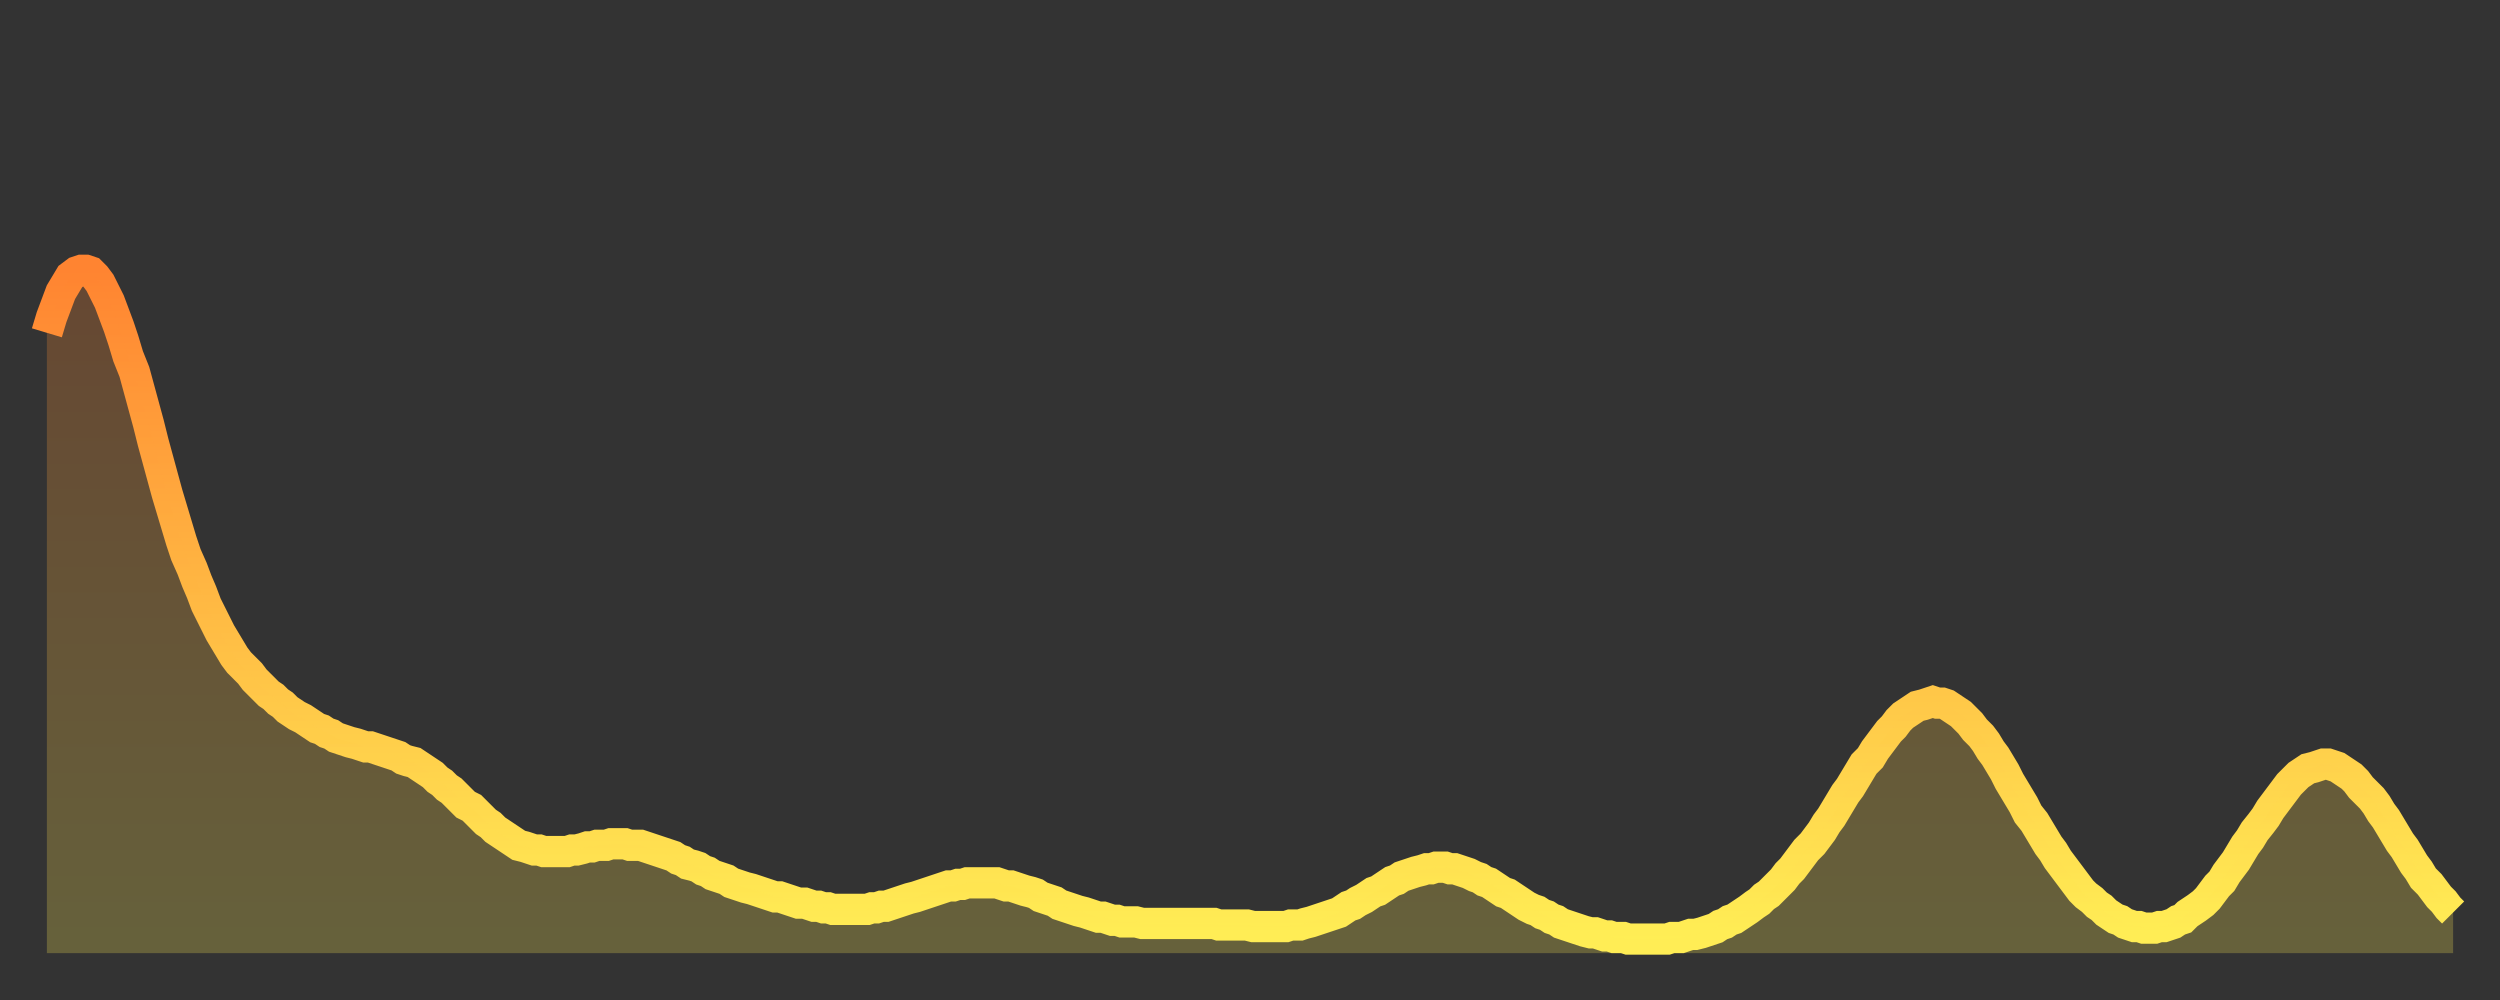
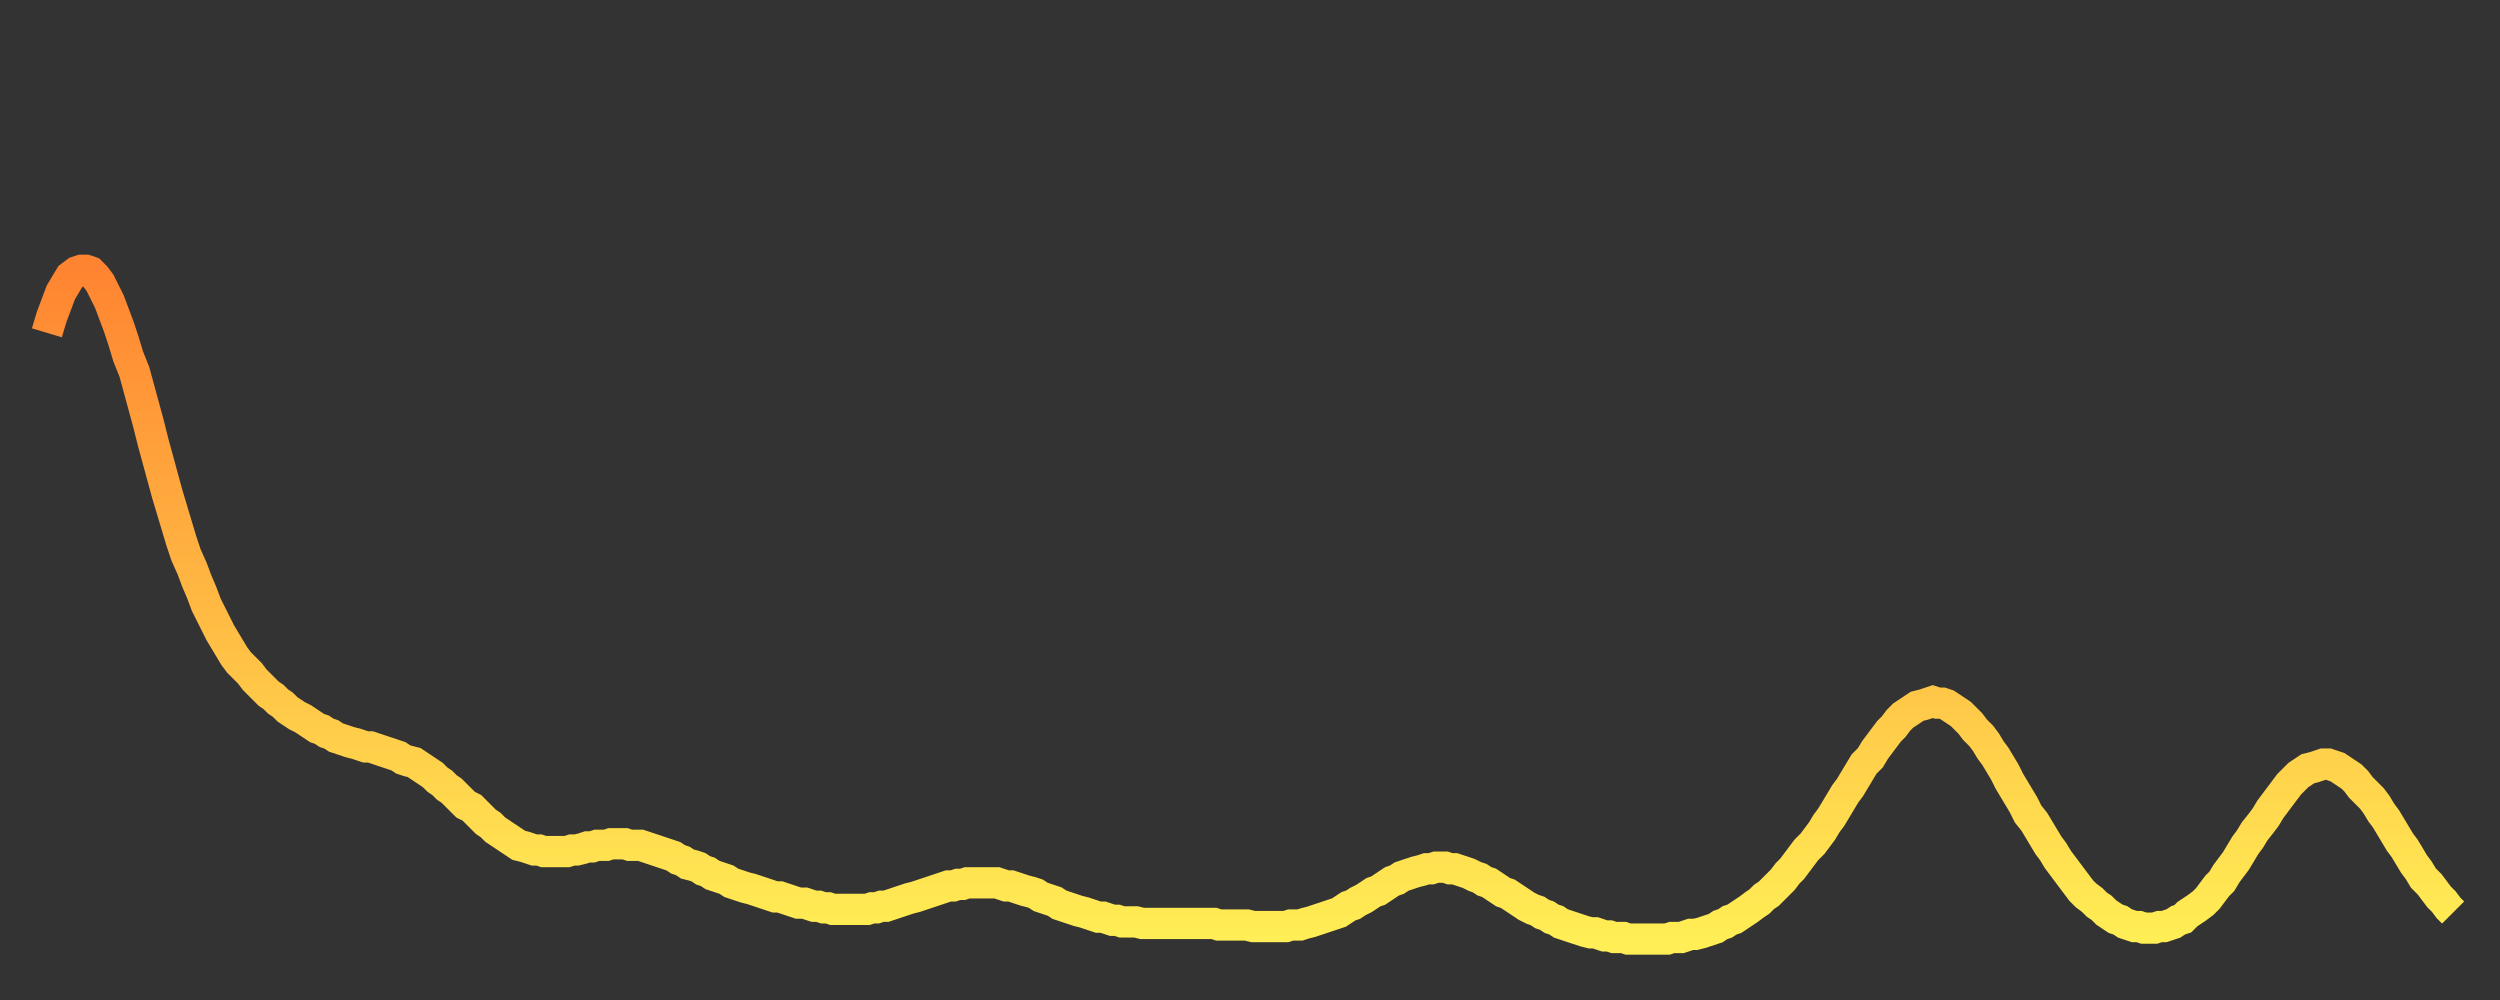
<svg xmlns="http://www.w3.org/2000/svg" baseProfile="full" height="64" version="1.1" width="160">
  <rect width="100%" height="100%" fill="#333333" stroke="none" />
  <defs>
    <linearGradient id="id840" x1="0" x2="0" y1="0" y2="1">
      <stop offset="0%" stop-color="#ff8431" />
      <stop offset="50%" stop-color="#ffb943" />
      <stop offset="100%" stop-color="#ffee55" />
    </linearGradient>
  </defs>
  <g transform="translate(3,3)">
    <g>
      <path d="M 0.0 18.3 0.3 17.3 0.6 16.5 0.9 15.7 1.2 15.2 1.5 14.7 1.9 14.4 2.2 14.3 2.5 14.3 2.8 14.4 3.1 14.7 3.4 15.1 3.7 15.7 4.0 16.3 4.3 17.1 4.6 17.9 4.9 18.8 5.2 19.8 5.6 20.8 5.9 21.9 6.2 23.0 6.5 24.1 6.8 25.3 7.1 26.4 7.4 27.5 7.7 28.6 8.0 29.6 8.3 30.6 8.6 31.6 8.9 32.5 9.3 33.4 9.6 34.2 9.9 34.9 10.2 35.7 10.5 36.3 10.8 36.9 11.1 37.5 11.4 38.0 11.7 38.5 12.0 39.0 12.3 39.4 12.7 39.8 13.0 40.1 13.3 40.5 13.6 40.8 13.9 41.1 14.2 41.4 14.5 41.6 14.8 41.9 15.1 42.1 15.4 42.4 15.7 42.6 16.0 42.8 16.4 43.0 16.7 43.2 17.0 43.4 17.3 43.6 17.6 43.7 17.9 43.9 18.2 44.0 18.5 44.2 18.8 44.3 19.1 44.4 19.4 44.5 19.8 44.6 20.1 44.7 20.4 44.8 20.7 44.8 21.0 44.9 21.3 45.0 21.6 45.1 21.9 45.2 22.2 45.3 22.5 45.4 22.8 45.6 23.1 45.7 23.5 45.8 23.8 46.0 24.1 46.2 24.4 46.4 24.7 46.6 25.0 46.9 25.3 47.1 25.6 47.4 25.9 47.6 26.2 47.9 26.5 48.2 26.8 48.5 27.2 48.7 27.5 49.0 27.8 49.3 28.1 49.6 28.4 49.8 28.7 50.1 29.0 50.3 29.3 50.5 29.6 50.7 29.9 50.9 30.2 51.1 30.6 51.2 30.9 51.3 31.2 51.4 31.5 51.4 31.8 51.5 32.1 51.5 32.4 51.5 32.7 51.5 33.0 51.5 33.3 51.5 33.6 51.4 33.9 51.4 34.3 51.3 34.6 51.2 34.9 51.2 35.2 51.1 35.5 51.1 35.8 51.1 36.1 51.0 36.4 51.0 36.7 51.0 37.0 51.0 37.3 51.1 37.7 51.1 38.0 51.1 38.3 51.2 38.6 51.3 38.9 51.4 39.2 51.5 39.5 51.6 39.8 51.7 40.1 51.8 40.4 52.0 40.7 52.1 41.0 52.3 41.4 52.4 41.7 52.5 42.0 52.7 42.3 52.8 42.6 53.0 42.9 53.1 43.2 53.2 43.5 53.3 43.8 53.5 44.1 53.6 44.4 53.7 44.7 53.8 45.1 53.9 45.4 54.0 45.7 54.1 46.0 54.2 46.3 54.3 46.6 54.4 46.9 54.4 47.2 54.5 47.5 54.6 47.8 54.7 48.1 54.8 48.5 54.8 48.8 54.9 49.1 55.0 49.4 55.0 49.7 55.1 50.0 55.1 50.3 55.2 50.6 55.2 50.9 55.2 51.2 55.2 51.5 55.2 51.8 55.2 52.2 55.2 52.5 55.2 52.8 55.1 53.1 55.1 53.4 55.0 53.7 55.0 54.0 54.9 54.3 54.8 54.6 54.7 54.9 54.6 55.2 54.5 55.6 54.4 55.9 54.3 56.2 54.2 56.5 54.1 56.8 54.0 57.1 53.9 57.4 53.8 57.7 53.7 58.0 53.7 58.3 53.6 58.6 53.6 58.9 53.5 59.3 53.5 59.6 53.5 59.9 53.5 60.2 53.5 60.5 53.5 60.8 53.5 61.1 53.6 61.4 53.7 61.7 53.7 62.0 53.8 62.3 53.9 62.6 54.0 63.0 54.1 63.3 54.2 63.6 54.4 63.9 54.5 64.2 54.6 64.5 54.7 64.8 54.9 65.1 55.0 65.4 55.1 65.7 55.2 66.0 55.3 66.4 55.4 66.7 55.5 67.0 55.6 67.3 55.7 67.6 55.7 67.9 55.8 68.2 55.9 68.5 55.9 68.8 56.0 69.1 56.0 69.4 56.0 69.7 56.0 70.1 56.1 70.4 56.1 70.7 56.1 71.0 56.1 71.3 56.1 71.6 56.1 71.9 56.1 72.2 56.1 72.5 56.1 72.8 56.1 73.1 56.1 73.5 56.1 73.8 56.1 74.1 56.1 74.4 56.1 74.7 56.1 75.0 56.2 75.3 56.2 75.6 56.2 75.9 56.2 76.2 56.2 76.5 56.2 76.8 56.2 77.2 56.3 77.5 56.3 77.8 56.3 78.1 56.3 78.4 56.3 78.7 56.3 79.0 56.3 79.3 56.3 79.6 56.2 79.9 56.2 80.2 56.2 80.5 56.1 80.9 56.0 81.2 55.9 81.5 55.8 81.8 55.7 82.1 55.6 82.4 55.5 82.7 55.4 83.0 55.2 83.3 55.0 83.6 54.9 83.9 54.7 84.3 54.5 84.6 54.3 84.9 54.1 85.2 54.0 85.5 53.8 85.8 53.6 86.1 53.4 86.4 53.3 86.7 53.1 87.0 53.0 87.3 52.9 87.6 52.8 88.0 52.7 88.3 52.6 88.6 52.6 88.9 52.5 89.2 52.5 89.5 52.5 89.8 52.6 90.1 52.6 90.4 52.7 90.7 52.8 91.0 52.9 91.4 53.1 91.7 53.2 92.0 53.4 92.3 53.5 92.6 53.7 92.9 53.9 93.2 54.1 93.5 54.2 93.8 54.4 94.1 54.6 94.4 54.8 94.7 55.0 95.1 55.2 95.4 55.3 95.7 55.5 96.0 55.6 96.3 55.8 96.6 55.9 96.9 56.1 97.2 56.2 97.5 56.3 97.8 56.4 98.1 56.5 98.4 56.6 98.8 56.7 99.1 56.7 99.4 56.8 99.7 56.9 100.0 56.9 100.3 57.0 100.6 57.0 100.9 57.0 101.2 57.1 101.5 57.1 101.8 57.1 102.2 57.1 102.5 57.1 102.8 57.1 103.1 57.1 103.4 57.1 103.7 57.1 104.0 57.0 104.3 57.0 104.6 57.0 104.9 56.9 105.2 56.8 105.5 56.8 105.9 56.7 106.2 56.6 106.5 56.5 106.8 56.4 107.1 56.2 107.4 56.1 107.7 55.9 108.0 55.8 108.3 55.6 108.6 55.4 108.9 55.2 109.3 54.9 109.6 54.7 109.9 54.4 110.2 54.2 110.5 53.9 110.8 53.6 111.1 53.3 111.4 52.9 111.7 52.6 112.0 52.2 112.3 51.8 112.6 51.4 113.0 51.0 113.3 50.6 113.6 50.2 113.9 49.7 114.2 49.3 114.5 48.8 114.8 48.3 115.1 47.8 115.4 47.4 115.7 46.9 116.0 46.4 116.3 45.9 116.7 45.5 117.0 45.0 117.3 44.6 117.6 44.2 117.9 43.8 118.2 43.5 118.5 43.1 118.8 42.8 119.1 42.6 119.4 42.4 119.7 42.2 120.1 42.1 120.4 42.0 120.7 41.9 121.0 42.0 121.3 42.0 121.6 42.1 121.9 42.3 122.2 42.5 122.5 42.7 122.8 43.0 123.1 43.3 123.4 43.7 123.8 44.1 124.1 44.5 124.4 45.0 124.7 45.4 125.0 45.9 125.3 46.4 125.6 47.0 125.9 47.5 126.2 48.0 126.5 48.5 126.8 49.1 127.2 49.6 127.5 50.1 127.8 50.6 128.1 51.1 128.4 51.5 128.7 52.0 129.0 52.4 129.3 52.8 129.6 53.2 129.9 53.6 130.2 54.0 130.5 54.3 130.9 54.6 131.2 54.9 131.5 55.1 131.8 55.4 132.1 55.6 132.4 55.8 132.7 55.9 133.0 56.1 133.3 56.2 133.6 56.3 133.9 56.3 134.2 56.4 134.6 56.4 134.9 56.4 135.2 56.3 135.5 56.3 135.8 56.2 136.1 56.1 136.4 55.9 136.7 55.8 137.0 55.5 137.3 55.3 137.6 55.1 138.0 54.8 138.3 54.5 138.6 54.1 138.9 53.7 139.2 53.4 139.5 52.9 139.8 52.5 140.1 52.1 140.4 51.6 140.7 51.1 141.0 50.7 141.3 50.2 141.7 49.7 142.0 49.3 142.3 48.8 142.6 48.4 142.9 48.0 143.2 47.6 143.5 47.2 143.8 46.9 144.1 46.6 144.4 46.4 144.7 46.2 145.1 46.1 145.4 46.0 145.7 45.9 146.0 45.9 146.3 46.0 146.6 46.1 146.9 46.3 147.2 46.5 147.5 46.7 147.8 47.0 148.1 47.4 148.4 47.7 148.8 48.1 149.1 48.5 149.4 49.0 149.7 49.4 150.0 49.9 150.3 50.4 150.6 50.9 150.9 51.3 151.2 51.8 151.5 52.3 151.8 52.7 152.1 53.2 152.5 53.6 152.8 54.0 153.1 54.4 153.4 54.7 153.7 55.1 154.0 55.4" fill="none" id="graph-curve" opacity="1" stroke="url(#id840)" stroke-width="2" />
-       <path d="M 0 58 L 0.0 18.3 0.3 17.3 0.6 16.5 0.9 15.7 1.2 15.2 1.5 14.7 1.9 14.4 2.2 14.3 2.5 14.3 2.8 14.4 3.1 14.7 3.4 15.1 3.7 15.7 4.0 16.3 4.3 17.1 4.6 17.9 4.9 18.8 5.2 19.8 5.6 20.8 5.9 21.9 6.2 23.0 6.5 24.1 6.8 25.3 7.1 26.4 7.4 27.5 7.7 28.6 8.0 29.6 8.3 30.6 8.6 31.6 8.9 32.5 9.3 33.4 9.6 34.2 9.9 34.9 10.2 35.7 10.5 36.3 10.8 36.9 11.1 37.5 11.4 38.0 11.7 38.5 12.0 39.0 12.3 39.4 12.7 39.8 13.0 40.1 13.3 40.5 13.6 40.8 13.9 41.1 14.2 41.4 14.5 41.6 14.8 41.9 15.1 42.1 15.4 42.4 15.7 42.6 16.0 42.8 16.4 43.0 16.7 43.2 17.0 43.4 17.3 43.6 17.6 43.7 17.9 43.9 18.2 44.0 18.5 44.2 18.8 44.3 19.1 44.4 19.4 44.5 19.8 44.6 20.1 44.7 20.4 44.8 20.7 44.8 21.0 44.9 21.3 45.0 21.6 45.1 21.9 45.2 22.2 45.3 22.5 45.4 22.8 45.6 23.1 45.7 23.5 45.8 23.8 46.0 24.1 46.2 24.4 46.4 24.7 46.6 25.0 46.9 25.3 47.1 25.6 47.4 25.9 47.6 26.2 47.9 26.5 48.2 26.8 48.5 27.2 48.7 27.5 49.0 27.8 49.3 28.1 49.6 28.4 49.8 28.7 50.1 29.0 50.3 29.3 50.5 29.6 50.7 29.9 50.9 30.2 51.1 30.6 51.2 30.9 51.3 31.2 51.4 31.5 51.4 31.8 51.5 32.1 51.5 32.4 51.5 32.7 51.5 33.0 51.5 33.3 51.5 33.6 51.4 33.9 51.4 34.3 51.3 34.6 51.2 34.9 51.2 35.2 51.1 35.5 51.1 35.8 51.1 36.1 51.0 36.4 51.0 36.7 51.0 37.0 51.0 37.3 51.1 37.7 51.1 38.0 51.1 38.3 51.2 38.6 51.3 38.9 51.4 39.2 51.5 39.5 51.6 39.8 51.7 40.1 51.8 40.4 52.0 40.7 52.1 41.0 52.3 41.4 52.4 41.7 52.5 42.0 52.7 42.3 52.8 42.6 53.0 42.9 53.1 43.2 53.2 43.5 53.3 43.8 53.5 44.1 53.6 44.4 53.7 44.7 53.8 45.1 53.9 45.4 54.0 45.7 54.1 46.0 54.2 46.3 54.3 46.6 54.4 46.9 54.4 47.2 54.5 47.5 54.6 47.8 54.7 48.1 54.8 48.5 54.8 48.8 54.9 49.1 55.0 49.4 55.0 49.7 55.1 50.0 55.1 50.3 55.2 50.6 55.2 50.9 55.2 51.2 55.2 51.5 55.2 51.8 55.2 52.2 55.2 52.5 55.2 52.8 55.1 53.1 55.1 53.4 55.0 53.7 55.0 54.0 54.9 54.3 54.8 54.6 54.7 54.9 54.6 55.2 54.5 55.6 54.4 55.9 54.3 56.2 54.2 56.5 54.1 56.8 54.0 57.1 53.9 57.4 53.8 57.7 53.7 58.0 53.7 58.3 53.6 58.6 53.6 58.9 53.5 59.3 53.5 59.6 53.5 59.9 53.5 60.2 53.5 60.5 53.5 60.8 53.5 61.1 53.6 61.4 53.7 61.7 53.7 62.0 53.8 62.3 53.9 62.6 54.0 63.0 54.1 63.3 54.2 63.6 54.4 63.9 54.5 64.2 54.6 64.5 54.7 64.8 54.9 65.1 55.0 65.4 55.1 65.7 55.2 66.0 55.3 66.4 55.4 66.7 55.5 67.0 55.6 67.3 55.7 67.6 55.7 67.9 55.8 68.2 55.9 68.5 55.9 68.8 56.0 69.1 56.0 69.4 56.0 69.7 56.0 70.1 56.1 70.4 56.1 70.7 56.1 71.0 56.1 71.3 56.1 71.6 56.1 71.9 56.1 72.2 56.1 72.5 56.1 72.8 56.1 73.1 56.1 73.5 56.1 73.8 56.1 74.1 56.1 74.4 56.1 74.7 56.1 75.0 56.2 75.3 56.2 75.6 56.2 75.9 56.2 76.2 56.2 76.5 56.2 76.8 56.2 77.2 56.3 77.5 56.3 77.8 56.3 78.1 56.3 78.4 56.3 78.7 56.3 79.0 56.3 79.3 56.3 79.6 56.2 79.9 56.2 80.2 56.2 80.5 56.1 80.9 56.0 81.2 55.9 81.5 55.8 81.8 55.7 82.1 55.6 82.4 55.5 82.7 55.4 83.0 55.2 83.3 55.0 83.6 54.9 83.9 54.7 84.3 54.5 84.6 54.3 84.9 54.1 85.2 54.0 85.5 53.8 85.8 53.6 86.1 53.4 86.4 53.3 86.7 53.1 87.0 53.0 87.3 52.9 87.6 52.8 88.0 52.7 88.3 52.6 88.6 52.6 88.9 52.5 89.2 52.5 89.5 52.5 89.8 52.6 90.1 52.6 90.4 52.7 90.7 52.8 91.0 52.9 91.4 53.1 91.7 53.2 92.0 53.4 92.3 53.5 92.6 53.7 92.9 53.9 93.2 54.1 93.5 54.2 93.8 54.4 94.1 54.6 94.4 54.8 94.7 55.0 95.1 55.2 95.4 55.3 95.7 55.5 96.0 55.6 96.3 55.8 96.6 55.9 96.9 56.1 97.2 56.2 97.5 56.3 97.8 56.4 98.1 56.5 98.4 56.6 98.8 56.7 99.1 56.7 99.4 56.8 99.7 56.9 100.0 56.9 100.3 57.0 100.6 57.0 100.9 57.0 101.2 57.1 101.5 57.1 101.8 57.1 102.2 57.1 102.5 57.1 102.8 57.1 103.1 57.1 103.4 57.1 103.7 57.1 104.0 57.0 104.3 57.0 104.6 57.0 104.9 56.9 105.2 56.8 105.5 56.8 105.9 56.7 106.2 56.6 106.5 56.5 106.8 56.4 107.1 56.2 107.4 56.1 107.7 55.9 108.0 55.8 108.3 55.6 108.6 55.4 108.9 55.2 109.3 54.9 109.6 54.7 109.9 54.4 110.2 54.2 110.5 53.9 110.8 53.6 111.1 53.3 111.4 52.9 111.7 52.6 112.0 52.2 112.3 51.8 112.6 51.4 113.0 51.0 113.3 50.6 113.6 50.2 113.9 49.7 114.2 49.3 114.5 48.8 114.8 48.3 115.1 47.8 115.4 47.4 115.7 46.9 116.0 46.4 116.3 45.9 116.7 45.5 117.0 45.0 117.3 44.6 117.6 44.2 117.9 43.8 118.2 43.5 118.5 43.1 118.8 42.8 119.1 42.6 119.4 42.4 119.7 42.2 120.1 42.1 120.4 42.0 120.7 41.9 121.0 42.0 121.3 42.0 121.6 42.1 121.9 42.3 122.2 42.5 122.5 42.7 122.8 43.0 123.1 43.3 123.4 43.7 123.8 44.1 124.1 44.5 124.4 45.0 124.7 45.4 125.0 45.9 125.3 46.4 125.6 47.0 125.9 47.5 126.2 48.0 126.5 48.5 126.8 49.1 127.2 49.6 127.5 50.1 127.8 50.6 128.1 51.1 128.4 51.5 128.7 52.0 129.0 52.4 129.3 52.8 129.6 53.2 129.9 53.6 130.2 54.0 130.5 54.3 130.9 54.6 131.2 54.9 131.5 55.1 131.8 55.4 132.1 55.6 132.4 55.8 132.7 55.9 133.0 56.1 133.3 56.2 133.6 56.3 133.9 56.3 134.2 56.4 134.6 56.4 134.9 56.4 135.2 56.3 135.5 56.3 135.8 56.2 136.1 56.1 136.4 55.9 136.7 55.8 137.0 55.5 137.3 55.3 137.6 55.1 138.0 54.8 138.3 54.5 138.6 54.1 138.9 53.7 139.2 53.4 139.5 52.9 139.8 52.5 140.1 52.1 140.4 51.6 140.7 51.1 141.0 50.7 141.3 50.2 141.7 49.7 142.0 49.3 142.3 48.8 142.6 48.4 142.9 48.0 143.2 47.6 143.5 47.2 143.8 46.9 144.1 46.6 144.4 46.4 144.7 46.2 145.1 46.1 145.4 46.0 145.7 45.9 146.0 45.9 146.3 46.0 146.6 46.1 146.9 46.3 147.2 46.5 147.5 46.7 147.8 47.0 148.1 47.4 148.4 47.7 148.8 48.1 149.1 48.5 149.4 49.0 149.7 49.4 150.0 49.9 150.3 50.4 150.6 50.9 150.9 51.3 151.2 51.8 151.5 52.3 151.8 52.7 152.1 53.2 152.5 53.6 152.8 54.0 153.1 54.4 153.4 54.7 153.7 55.1 154.0 55.4 154 58" fill="url(#id840)" fill-opacity=".25" id="graph-shadow" />
    </g>
  </g>
</svg>